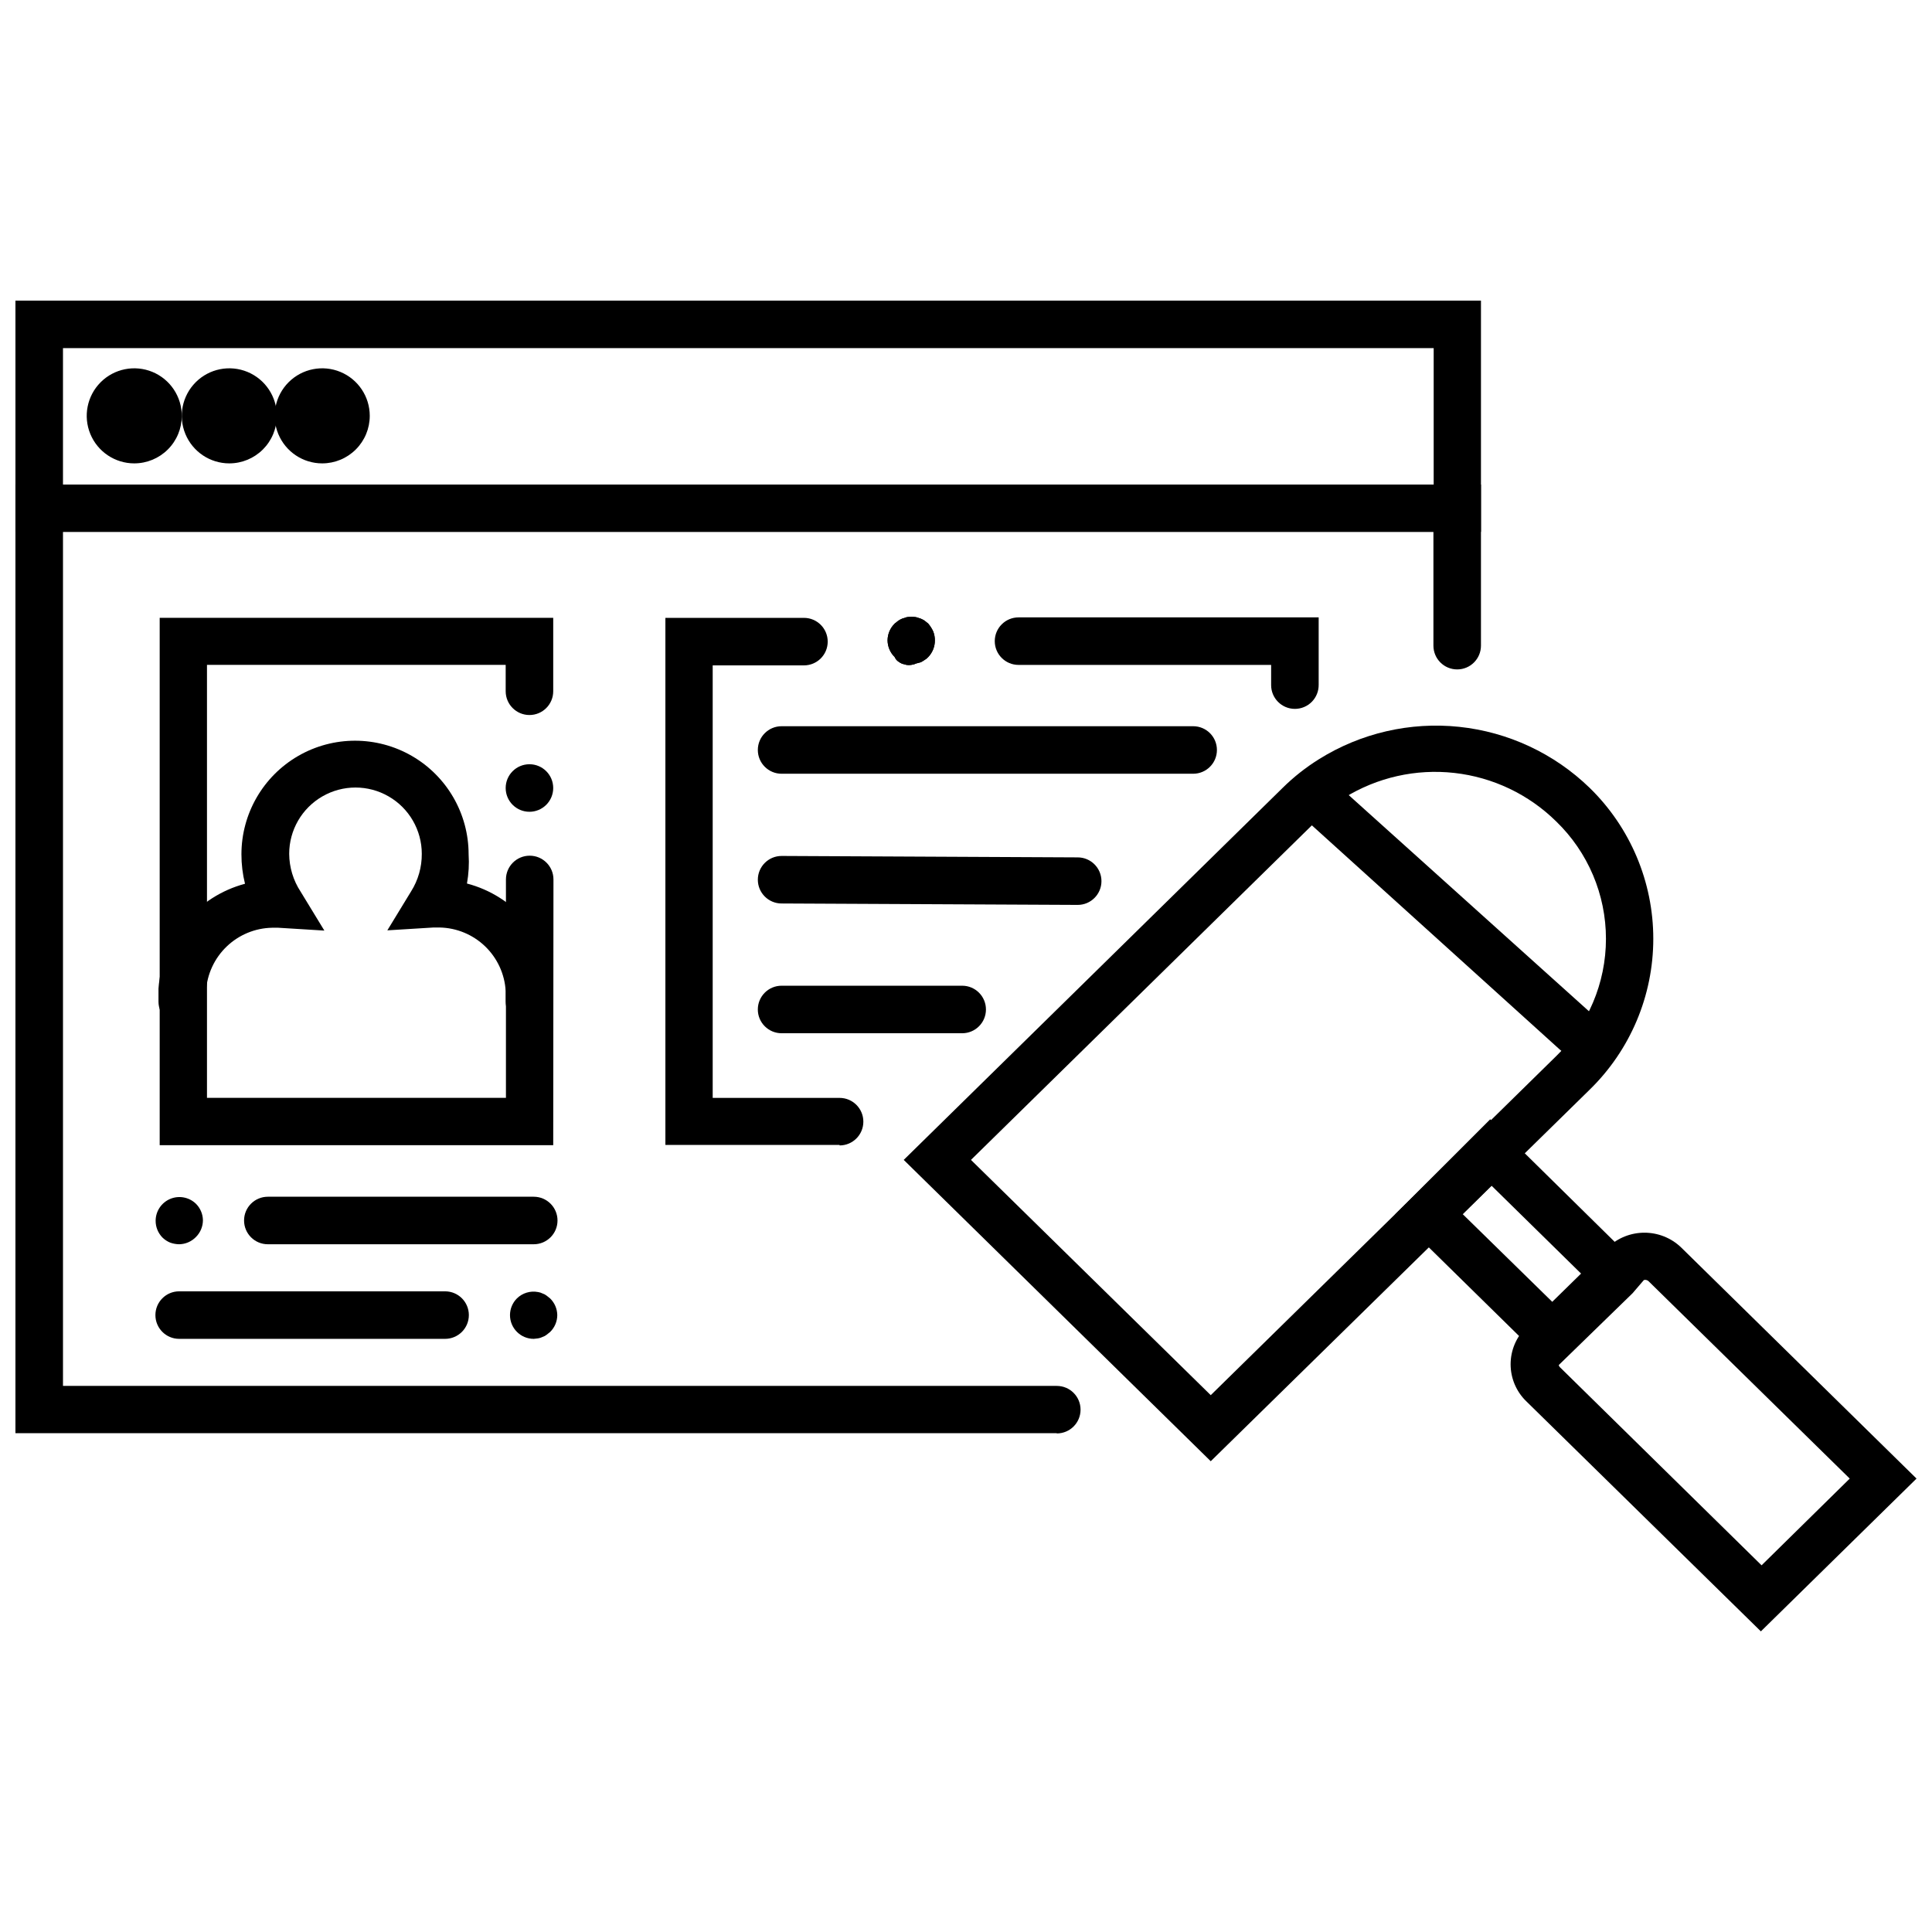
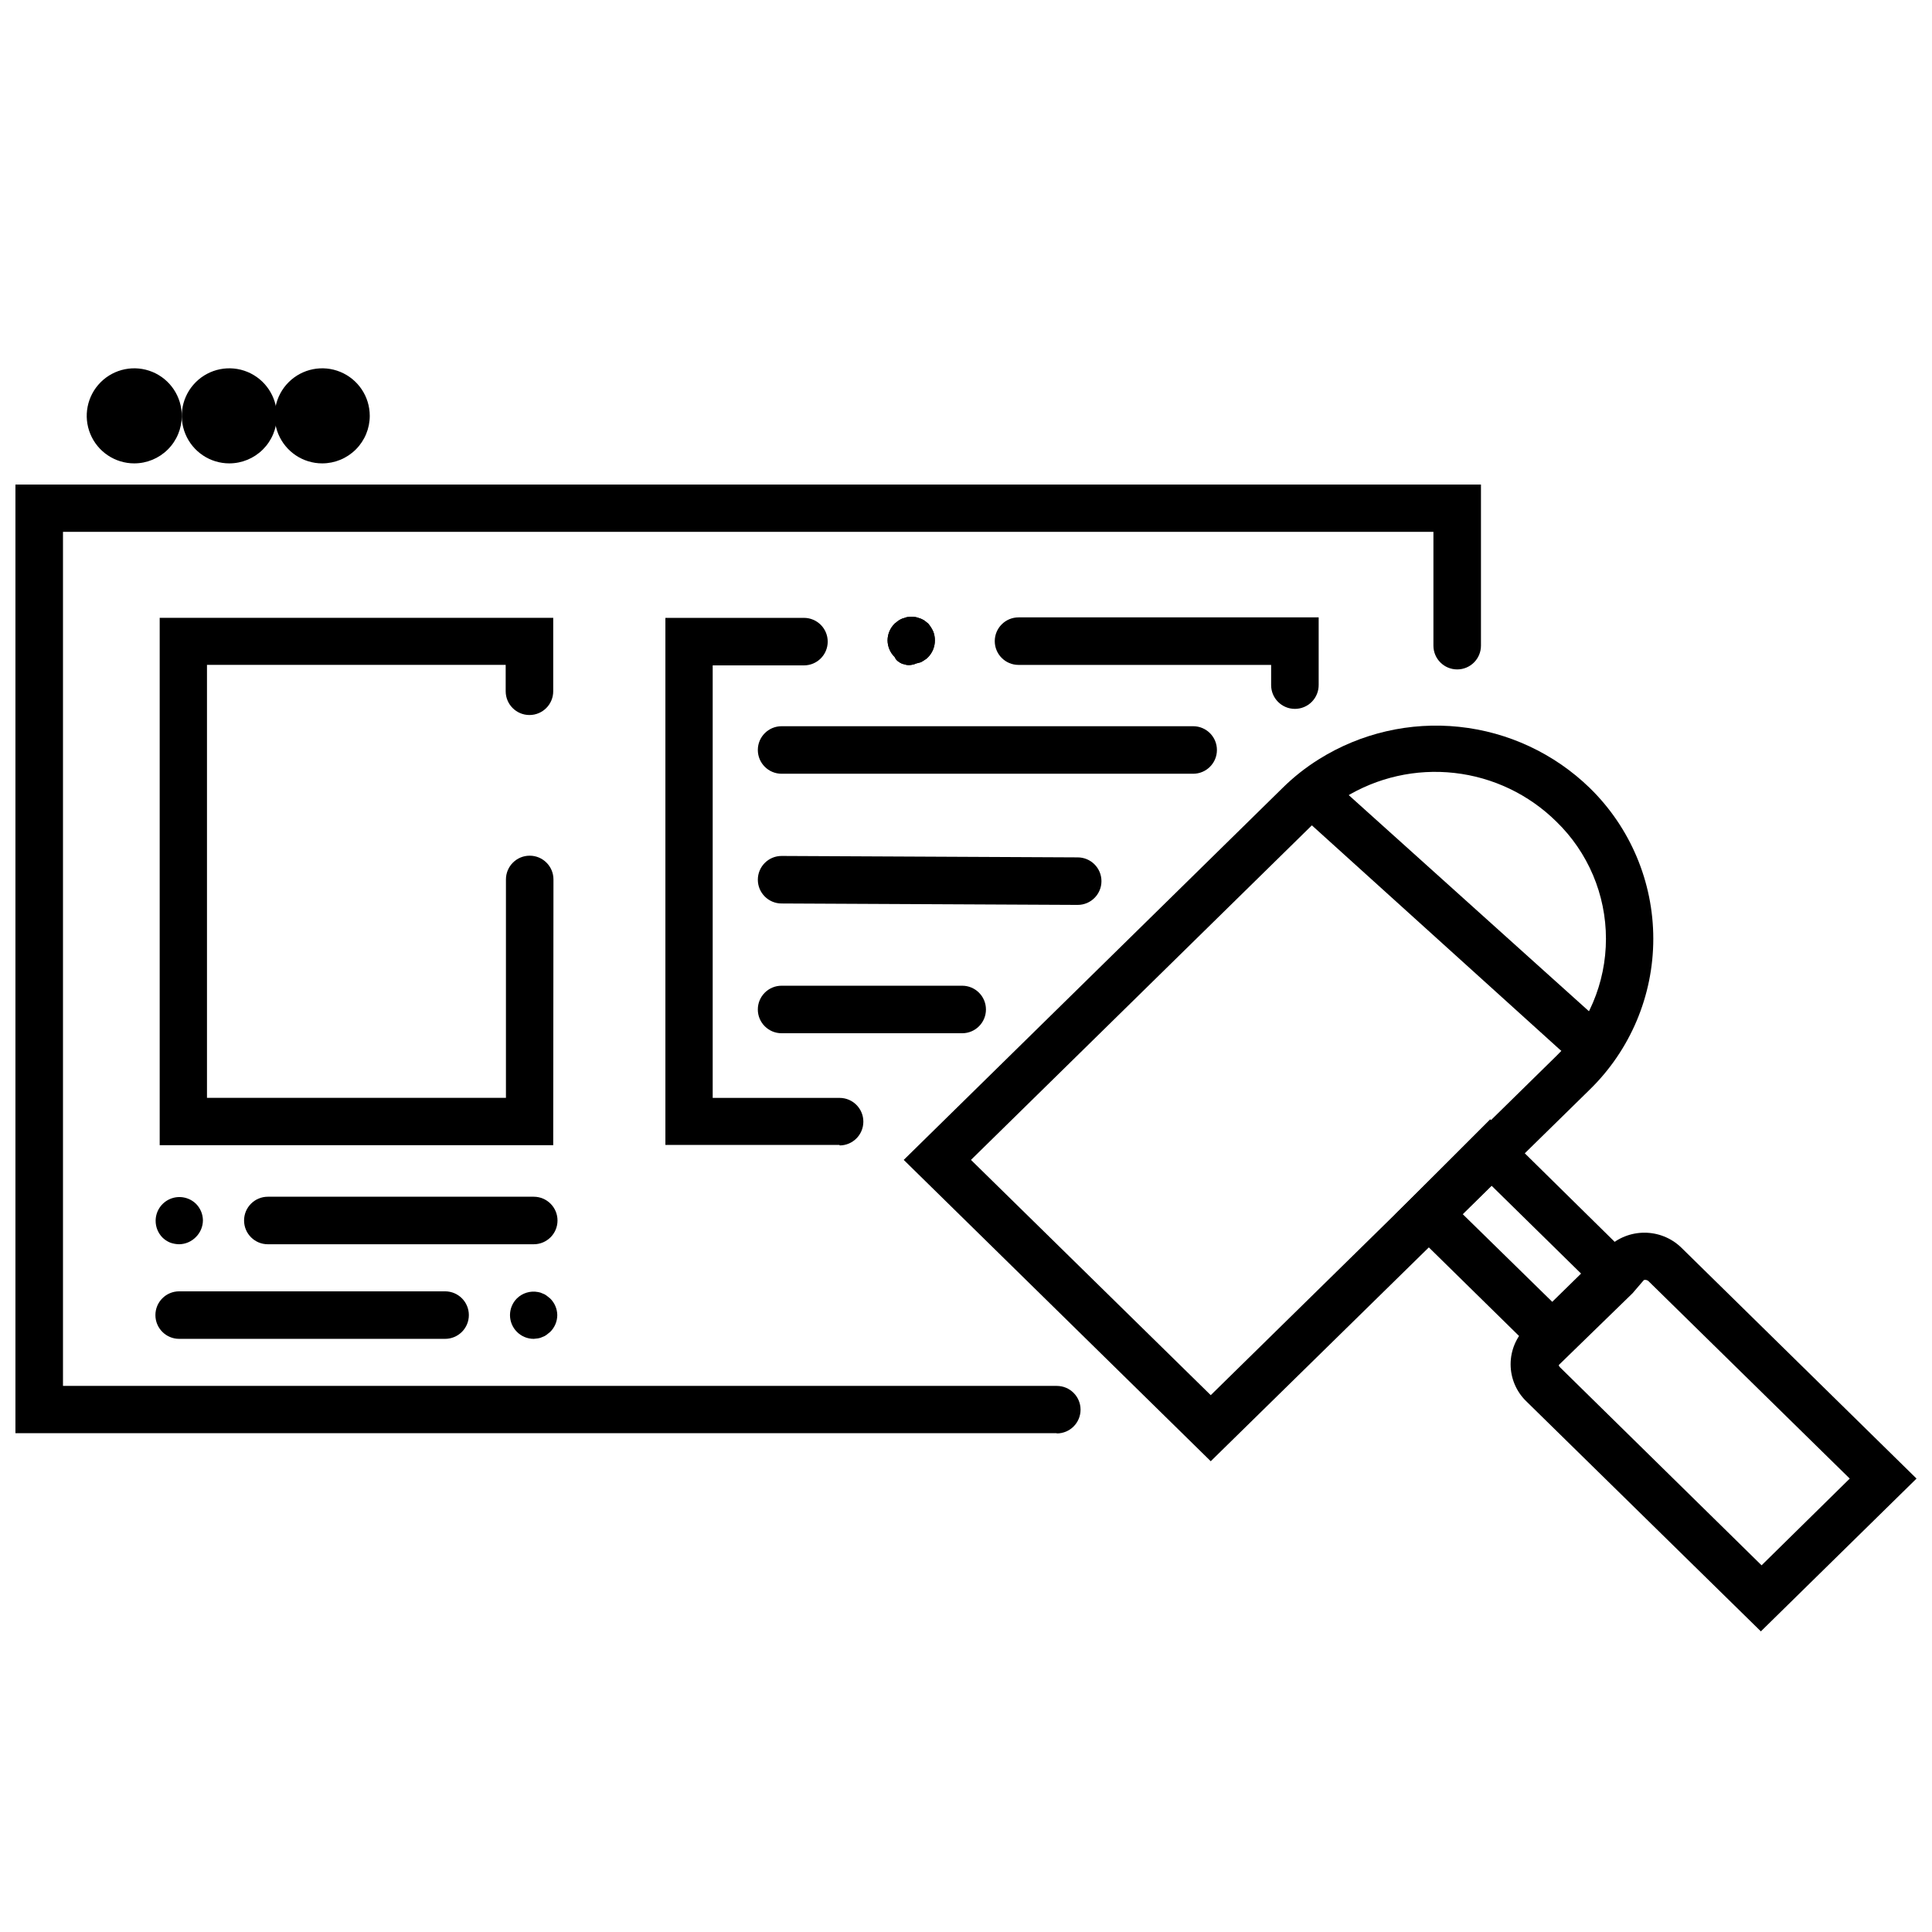
<svg xmlns="http://www.w3.org/2000/svg" width="800px" height="800px" version="1.1" viewBox="144 144 512 512">
  <defs>
    <clipPath id="c">
      <path d="m544 470h107.9v107h-107.9z" />
    </clipPath>
    <clipPath id="b">
-       <path d="m148.09 223h388.91v62h-388.91z" />
-     </clipPath>
+       </clipPath>
    <clipPath id="a">
      <path d="m148.09 272h388.91v252h-388.91z" />
    </clipPath>
  </defs>
-   <path d="m284.31 359.13c-3.481 0-6.301-2.82-6.301-6.301 0-3.477 2.82-6.297 6.301-6.297 3.477 0 6.297 2.82 6.297 6.297 0 1.672-0.664 3.273-1.844 4.453-1.184 1.184-2.785 1.848-4.453 1.848z" />
  <path d="m179.58 266.8c-5.094 0-9.688-3.07-11.637-7.777-1.949-4.707-0.871-10.121 2.731-13.727 3.602-3.602 9.02-4.68 13.727-2.731 4.707 1.953 7.773 6.543 7.773 11.637 0 3.344-1.324 6.547-3.688 8.906-2.363 2.363-5.566 3.691-8.906 3.691zm0-12.594v-0.004z" />
  <path d="m204.77 266.8c-5.094 0-9.688-3.07-11.637-7.777-1.949-4.707-0.871-10.121 2.731-13.727 3.602-3.602 9.02-4.68 13.727-2.731 4.707 1.953 7.773 6.543 7.773 11.637 0 3.344-1.328 6.547-3.688 8.906-2.363 2.363-5.566 3.691-8.906 3.691zm0-12.594v-0.004z" />
  <path d="m229.39 266.8c-5.094 0-9.684-3.07-11.637-7.777-1.949-4.707-0.871-10.121 2.731-13.727 3.606-3.602 9.02-4.68 13.727-2.731 4.707 1.953 7.777 6.543 7.777 11.637 0 3.344-1.328 6.547-3.691 8.906-2.359 2.363-5.562 3.691-8.906 3.691z" />
  <path d="m464.86 531.24-81.363-79.855 100.45-98.621c2.902-2.863 6.113-5.394 9.574-7.555 11.082-6.938 24.164-9.961 37.168-8.59 13 1.367 25.168 7.051 34.559 16.145 10.801 10.516 16.891 24.949 16.891 40.023 0 15.07-6.09 29.504-16.891 40.02zm-63.543-79.855 63.543 62.348 91.566-89.867c8.418-8.152 13.168-19.363 13.168-31.078 0-11.715-4.75-22.93-13.168-31.078-7.301-7.199-16.809-11.73-26.996-12.871-10.188-1.145-20.465 1.172-29.176 6.57-2.734 1.828-5.269 3.938-7.559 6.301z" />
  <path d="m555.74 507.06-42.004-41.25 25.191-25.191 41.879 41.25-4.156 4.848zm-24.121-41.312 24.184 23.68 7.559-7.559-24.121-23.68z" />
  <g clip-path="url(#c)">
    <path d="m610.65 576.33-62.219-61.023c-2.625-2.57-4.102-6.09-4.102-9.762s1.477-7.191 4.102-9.762l21.602-21.16c5.441-5.262 14.078-5.262 19.523 0l62.344 61.215zm-30.859-93.141h0.004c-0.375-0.008-0.734 0.125-1.008 0.375l-21.352 21.16c-0.238 0.207-0.379 0.504-0.375 0.82 0.008 0.312 0.145 0.609 0.375 0.82l53.402 52.461 23.363-22.984-53.277-52.27 0.004-0.008c-0.301-0.289-0.719-0.43-1.133-0.375z" />
  </g>
-   <path d="m284.31 415.68c-3.481 0-6.301-2.82-6.301-6.297v-1.324-1.449c-0.266-4.488-2.219-8.715-5.461-11.832-3.246-3.113-7.547-4.894-12.043-4.981h-1.637l-12.219 0.754 6.297-10.328c1.875-2.977 2.856-6.43 2.832-9.949 0-6.277-3.348-12.078-8.785-15.215-5.434-3.141-12.133-3.141-17.57 0-5.434 3.137-8.785 8.938-8.785 15.215 0.023 3.559 1.07 7.039 3.023 10.012l6.297 10.328-12.219-0.754h-1.637 0.004c-4.5 0.086-8.801 1.867-12.043 4.984-3.246 3.113-5.199 7.34-5.465 11.832-0.031 0.48-0.031 0.965 0 1.445v1.324c0 3.477-2.82 6.297-6.297 6.297-3.481 0-6.301-2.82-6.301-6.297v-1.324-2.141c0.453-6.441 2.906-12.578 7.016-17.559 4.109-4.977 9.672-8.551 15.91-10.215-0.633-2.555-0.949-5.176-0.945-7.809 0-10.754 5.738-20.691 15.051-26.07 9.312-5.375 20.789-5.375 30.102 0 9.316 5.379 15.051 15.316 15.051 26.07 0.168 2.59 0.02 5.191-0.438 7.746 6.219 1.625 11.773 5.16 15.875 10.109 4.102 4.949 6.547 11.062 6.984 17.477v2.332 1.324-0.004c0 3.477-2.82 6.297-6.297 6.297z" />
  <g clip-path="url(#b)">
    <path d="m536.47 284.94h-388.38v-61.277h388.38zm-375.78-12.531h363.25v-36.148h-363.25z" />
  </g>
  <g clip-path="url(#a)">
    <path d="m424.05 523.81h-275.96v-251.4h388.38v42.699-0.004c0 3.481-2.82 6.297-6.297 6.297-3.481 0-6.301-2.816-6.301-6.297v-30.164h-363.18v226.34h263.37c3.481 0 6.297 2.82 6.297 6.297 0 3.481-2.816 6.297-6.297 6.297z" />
  </g>
  <path d="m290.61 447.48h-104.29v-139.75h104.29v19.461c0 3.477-2.82 6.297-6.297 6.297-3.481 0-6.301-2.82-6.301-6.297v-6.992h-79.16v114.74h79.227v-57.875c0-3.477 2.816-6.297 6.297-6.297 3.477 0 6.297 2.82 6.297 6.297z" />
  <path d="m385.45 320.21c-0.395 0.062-0.797 0.062-1.195 0l-1.195-0.316v0.004c-0.379-0.176-0.734-0.387-1.07-0.633-0.391-0.293-0.695-0.684-0.883-1.133-1.188-1.164-1.867-2.746-1.891-4.406 0.008-1.684 0.688-3.293 1.891-4.473l0.945-0.754v-0.004c0.336-0.223 0.695-0.414 1.07-0.566l1.195-0.379v0.004c0.816-0.125 1.645-0.125 2.457 0l1.195 0.379v-0.004c0.379 0.152 0.734 0.344 1.07 0.566l0.945 0.754v0.004c0.535 0.629 0.98 1.328 1.324 2.078 0.301 0.762 0.449 1.574 0.441 2.394 0.008 1.641-0.625 3.223-1.766 4.406-0.27 0.305-0.59 0.559-0.945 0.758-0.332 0.242-0.691 0.453-1.07 0.629l-1.195 0.316v-0.004c-0.418 0.203-0.863 0.328-1.324 0.379z" />
  <path d="m385.45 320.21c-0.395 0.062-0.797 0.062-1.195 0l-1.195-0.316v0.004c-0.379-0.176-0.734-0.387-1.07-0.633-0.391-0.293-0.695-0.684-0.883-1.133-1.188-1.164-1.867-2.746-1.891-4.406 0.008-1.684 0.688-3.293 1.891-4.473l0.945-0.754v-0.004c0.336-0.223 0.695-0.414 1.07-0.566l1.195-0.379v0.004c0.816-0.125 1.645-0.125 2.457 0l1.195 0.379v-0.004c0.379 0.152 0.734 0.344 1.07 0.566l0.945 0.754v0.004c0.535 0.629 0.98 1.328 1.324 2.078 0.301 0.762 0.449 1.574 0.441 2.394 0.008 1.641-0.625 3.223-1.766 4.406-0.27 0.305-0.59 0.559-0.945 0.758-0.332 0.242-0.691 0.453-1.07 0.629l-1.195 0.316v-0.004c-0.418 0.203-0.863 0.328-1.324 0.379z" />
  <path d="m487.16 331.86c-3.477 0-6.297-2.82-6.297-6.297v-5.352l-66.941-0.004c-3.481 0-6.301-2.82-6.301-6.297 0-3.477 2.82-6.297 6.301-6.297h79.539v17.82c0.031 1.691-0.617 3.328-1.801 4.535-1.184 1.211-2.805 1.891-4.5 1.891z" />
  <path d="m460.2 349.05h-109.07c-3.477 0-6.297-2.82-6.297-6.297 0-3.481 2.82-6.297 6.297-6.297h109.07c3.481 0 6.297 2.816 6.297 6.297 0 3.477-2.816 6.297-6.297 6.297z" />
  <path d="m429.6 383.81-78.469-0.379v0.004c-3.477 0-6.297-2.82-6.297-6.301 0-3.477 2.82-6.297 6.297-6.297l78.469 0.379c3.477 0 6.297 2.82 6.297 6.297s-2.82 6.297-6.297 6.297z" />
  <path d="m366.5 447.42h-46.164v-139.68h36.715c3.481 0 6.301 2.82 6.301 6.297 0 3.481-2.82 6.297-6.301 6.297h-24.18v114.62h33.629c3.477 0 6.297 2.82 6.297 6.297 0 3.481-2.82 6.301-6.297 6.301z" />
  <path d="m398.99 417.82h-47.863c-3.477 0-6.297-2.82-6.297-6.297 0-3.477 2.82-6.297 6.297-6.297h47.863c3.477 0 6.297 2.82 6.297 6.297 0 3.477-2.82 6.297-6.297 6.297z" />
  <path d="m285.45 473.74h-70.473c-3.477 0-6.297-2.816-6.297-6.297 0-3.477 2.82-6.297 6.297-6.297h70.473c3.477 0 6.297 2.82 6.297 6.297 0 3.481-2.82 6.297-6.297 6.297z" />
  <path d="m191.48 473.74c-0.816-0.012-1.625-0.16-2.394-0.438-0.75-0.309-1.434-0.758-2.016-1.324-1.176-1.188-1.836-2.797-1.824-4.473 0.008-2.516 1.516-4.781 3.828-5.769 2.316-0.984 4.992-0.5 6.816 1.238 1.184 1.16 1.863 2.746 1.887 4.406-0.008 1.684-0.688 3.293-1.887 4.473-1.164 1.184-2.75 1.863-4.41 1.887z" />
  <path d="m261.95 498.81h-70.469c-3.477 0-6.297-2.82-6.297-6.297 0-3.481 2.82-6.297 6.297-6.297h70.469c3.481 0 6.301 2.816 6.301 6.297 0 3.477-2.82 6.297-6.301 6.297z" />
  <path d="m285.45 498.81c-3.481 0-6.297-2.82-6.297-6.297 0.004-1.652 0.66-3.238 1.824-4.41 1.477-1.453 3.57-2.09 5.606-1.699 0.418 0.059 0.82 0.188 1.195 0.379 0.387 0.125 0.75 0.316 1.07 0.566l0.945 0.754c1.188 1.164 1.867 2.746 1.891 4.41-0.008 1.684-0.688 3.293-1.891 4.469l-0.945 0.754v0.004c-0.32 0.25-0.684 0.441-1.07 0.566-0.375 0.191-0.777 0.32-1.195 0.379z" />
  <path d="m561.53 423.74c-1.559-0.004-3.062-0.59-4.219-1.641l-69.148-62.535c-2.527-2.324-2.723-6.246-0.441-8.816 2.352-2.547 6.324-2.719 8.883-0.375l69.145 62.219c2.57 2.332 2.766 6.305 0.441 8.879-1.156 1.391-2.852 2.215-4.66 2.269z" />
</svg>